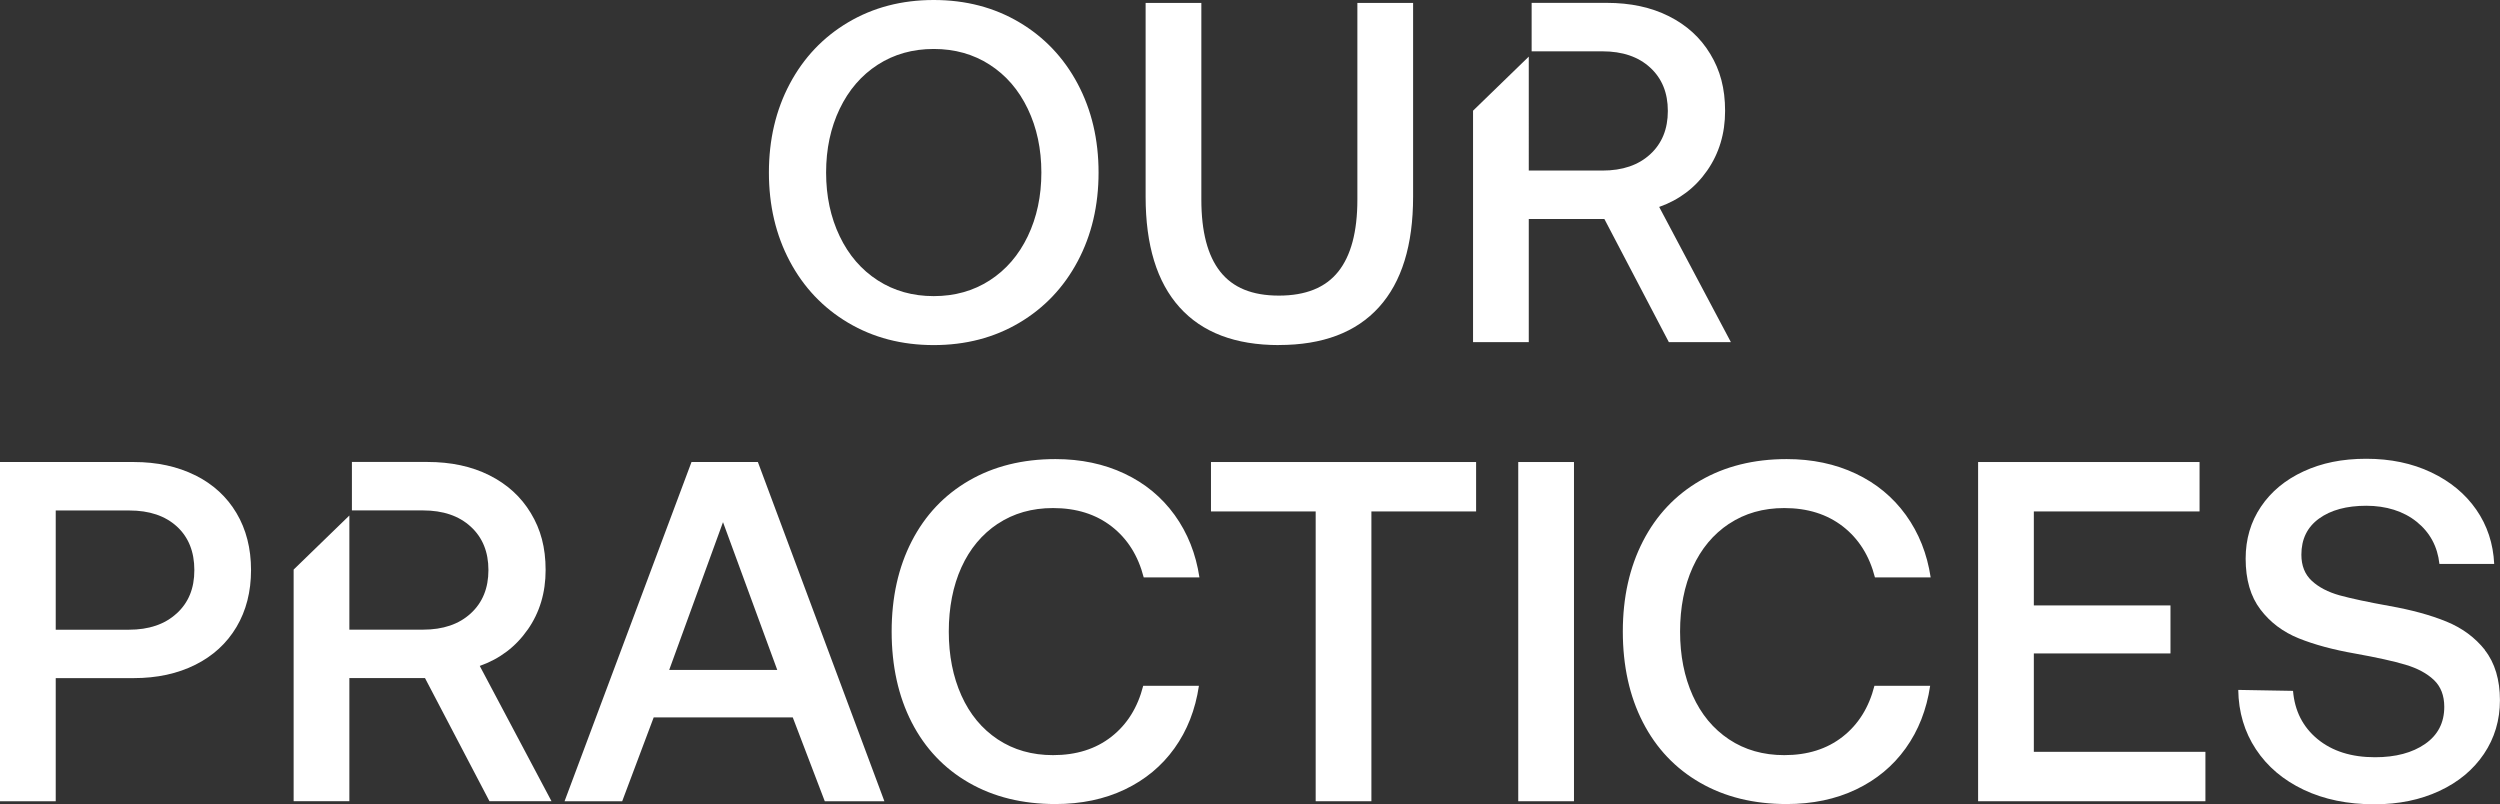
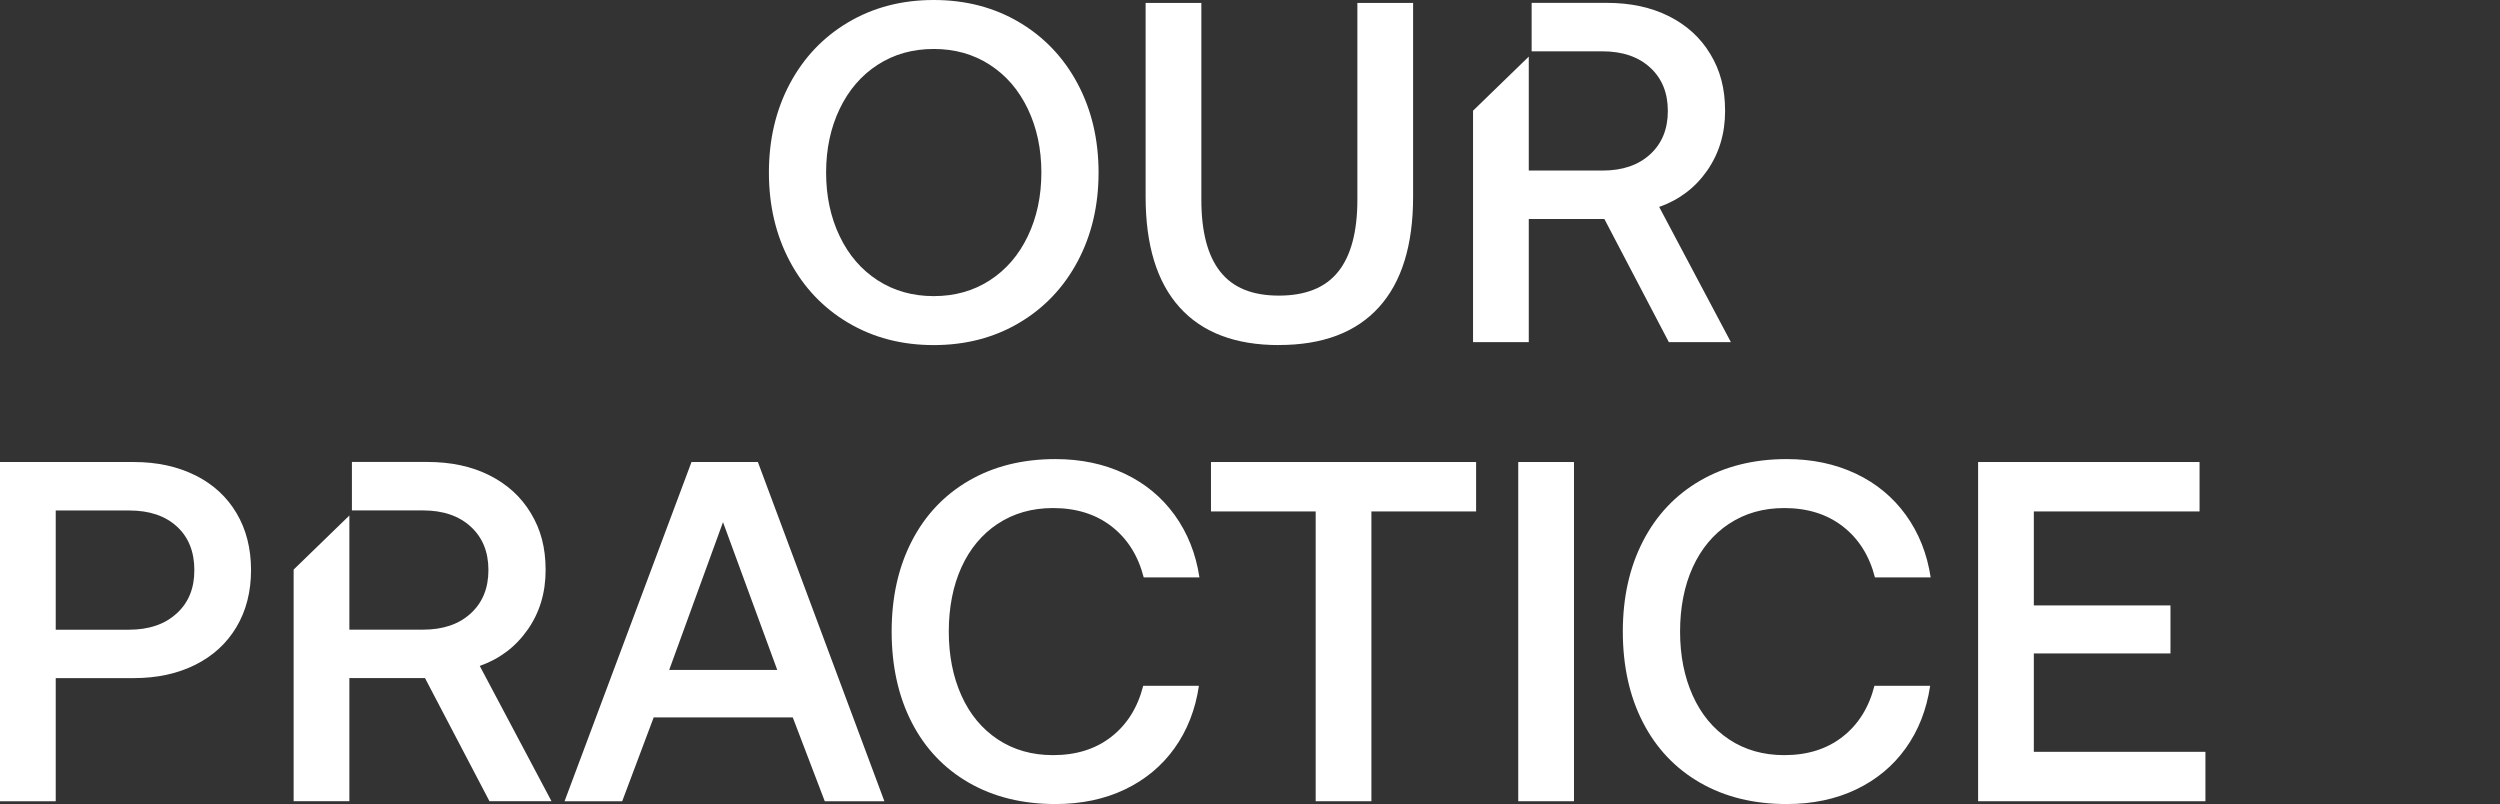
<svg xmlns="http://www.w3.org/2000/svg" id="Capa_2" viewBox="0 0 392.08 126.11">
  <rect x="0" y="0" width="392.08" height="126.11" fill="#333333" stroke="none" />
  <defs>
    <style>.cls-1{fill:none;}.cls-2{fill:#fff;}</style>
  </defs>
  <g id="Capa_1-2">
    <g>
      <path class="cls-1" d="M54.79,80.86v17.9h11.55c3.14,0,5.64-.85,7.49-2.55,1.85-1.7,2.77-3.96,2.77-6.8s-.92-5.1-2.77-6.8c-1.85-1.7-4.34-2.55-7.49-2.55h-11.14v.4s-.42,.4-.42,.4Z" />
      <polygon class="cls-1" points="104.96 105.06 121.9 105.06 113.39 81.88 104.96 105.06" />
      <path class="cls-1" d="M20.29,80.06H8.74v18.7h11.48c3.14,0,5.64-.85,7.49-2.55,1.85-1.7,2.77-3.96,2.77-6.8s-.91-5.17-2.74-6.84c-1.82-1.67-4.31-2.51-7.45-2.51Z" />
      <path class="cls-2" d="M30.63,74.55c-2.79-1.39-6-2.09-9.65-2.09H0v53.2H8.74v-19.31h12.24c3.65,0,6.87-.7,9.65-2.09s4.94-3.37,6.46-5.93c1.52-2.56,2.28-5.54,2.28-8.93s-.76-6.37-2.28-8.93c-1.52-2.56-3.67-4.53-6.46-5.93Zm-2.93,21.66c-1.85,1.7-4.34,2.55-7.49,2.55H8.74v-18.7h11.55c3.14,0,5.62,.84,7.45,2.51,1.82,1.67,2.74,3.95,2.74,6.84s-.92,5.1-2.77,6.8Z" />
      <path class="cls-2" d="M82.76,98.75c1.88-2.69,2.81-5.8,2.81-9.35s-.77-6.37-2.32-8.93c-1.54-2.56-3.71-4.53-6.5-5.93s-6.03-2.09-9.73-2.09h-11.83v7.6h11.15c3.14,0,5.64,.85,7.49,2.55,1.85,1.7,2.77,3.96,2.77,6.8s-.92,5.1-2.77,6.8c-1.85,1.7-4.34,2.55-7.49,2.55h-11.55v-17.9l-8.74,8.48v36.32h8.74v-19.31h11.86l10.11,19.31h9.73l-11.25-21.21c3.14-1.11,5.65-3.01,7.52-5.7Z" />
      <path class="cls-2" d="M108.45,72.46l-19.91,53.2h9.04l4.94-13.15h21.81l5.02,13.15h9.35l-19.84-53.2h-10.41Zm-3.5,32.61l8.44-23.18,8.51,23.18h-16.95Z" />
      <path class="cls-2" d="M156.48,82.15c2.48-1.65,5.37-2.47,8.67-2.47,3.65,0,6.71,.96,9.2,2.89,2.48,1.93,4.15,4.59,5.02,7.98h8.74c-.56-3.7-1.85-6.95-3.88-9.77-2.03-2.81-4.65-4.98-7.87-6.5-3.22-1.52-6.83-2.28-10.83-2.28-5.17,0-9.69,1.13-13.57,3.38-3.88,2.25-6.87,5.42-8.97,9.5-2.1,4.08-3.15,8.8-3.15,14.17s1.05,10.17,3.15,14.25c2.1,4.08,5.09,7.23,8.97,9.46,3.88,2.23,8.4,3.34,13.57,3.34,4.05,0,7.68-.76,10.87-2.28s5.79-3.67,7.79-6.46c2-2.79,3.28-6.05,3.84-9.8h-8.74c-.86,3.39-2.52,6.05-4.98,7.98-2.46,1.93-5.51,2.89-9.16,2.89-3.29,0-6.18-.82-8.67-2.47-2.48-1.65-4.38-3.94-5.7-6.88s-1.98-6.28-1.98-10.03,.66-7.16,1.98-10.07,3.22-5.19,5.7-6.84Z" />
      <polygon class="cls-2" points="189.92 80.21 206.34 80.21 206.34 125.66 215.08 125.66 215.08 80.21 231.5 80.21 231.5 72.46 189.92 72.46 189.92 80.21" />
      <rect class="cls-2" x="238.11" y="72.46" width="8.74" height="53.2" />
      <path class="cls-2" d="M271.17,82.15c2.48-1.65,5.37-2.47,8.66-2.47,3.65,0,6.71,.96,9.2,2.89,2.48,1.93,4.15,4.59,5.02,7.98h8.74c-.56-3.7-1.85-6.95-3.88-9.77-2.03-2.81-4.65-4.98-7.87-6.5s-6.83-2.28-10.83-2.28c-5.17,0-9.69,1.13-13.57,3.38-3.88,2.25-6.87,5.42-8.97,9.5-2.1,4.08-3.16,8.8-3.16,14.17s1.05,10.17,3.16,14.25c2.1,4.08,5.09,7.23,8.97,9.46s8.4,3.34,13.57,3.34c4.05,0,7.68-.76,10.87-2.28s5.79-3.67,7.79-6.46c2-2.79,3.28-6.05,3.84-9.8h-8.74c-.86,3.39-2.52,6.05-4.98,7.98-2.46,1.93-5.51,2.89-9.16,2.89-3.29,0-6.18-.82-8.66-2.47-2.48-1.65-4.38-3.94-5.7-6.88s-1.98-6.28-1.98-10.03,.66-7.16,1.98-10.07,3.22-5.19,5.7-6.84Z" />
      <polygon class="cls-2" points="318.97 102.48 340.4 102.48 340.4 94.95 318.97 94.95 318.97 80.21 344.96 80.21 344.96 72.46 310.23 72.46 310.23 125.66 345.88 125.66 345.88 117.91 318.97 117.91 318.97 102.48" />
-       <path class="cls-2" d="M389.73,101.95c-1.57-1.98-3.6-3.47-6.08-4.48-2.48-1.01-5.45-1.82-8.89-2.43-3.39-.61-6-1.17-7.83-1.67-1.82-.51-3.28-1.27-4.37-2.28-1.09-1.01-1.63-2.38-1.63-4.1,0-2.43,.92-4.32,2.77-5.66s4.32-2.01,7.41-2.01,5.83,.84,7.9,2.51c2.08,1.67,3.27,3.88,3.57,6.61h8.59c-.15-3.19-1.09-6.03-2.81-8.51s-4.08-4.43-7.07-5.85c-2.99-1.42-6.38-2.13-10.18-2.13s-6.98,.66-9.84,1.98c-2.86,1.32-5.09,3.17-6.69,5.55-1.6,2.38-2.39,5.09-2.39,8.13,0,3.29,.77,5.95,2.32,7.98,1.54,2.03,3.55,3.53,6,4.52,2.46,.99,5.41,1.79,8.85,2.39,3.39,.61,6.03,1.19,7.9,1.75,1.88,.56,3.36,1.36,4.45,2.39,1.09,1.04,1.63,2.44,1.63,4.22,0,2.48-1,4.42-3,5.81-2,1.39-4.62,2.09-7.87,2.09-3.7,0-6.7-.95-9.01-2.85-2.3-1.9-3.58-4.42-3.84-7.56l-8.59-.15c.05,3.5,.98,6.6,2.77,9.31s4.29,4.83,7.49,6.35,6.89,2.28,11.1,2.28c3.8,0,7.2-.7,10.18-2.09,2.99-1.39,5.32-3.33,6.99-5.81,1.67-2.48,2.51-5.29,2.51-8.44s-.79-5.85-2.36-7.83Z" />
    </g>
    <g>
      <path class="cls-1" d="M239.78,8.88V26.75h11.55c3.14,0,5.64-.85,7.49-2.55,1.85-1.7,2.77-3.96,2.77-6.8s-.92-5.1-2.77-6.8c-1.85-1.7-4.34-2.55-7.49-2.55h-11.09v.37s-.46,.45-.46,.45Z" />
      <path class="cls-1" d="M155.23,10.15c-2.56-1.65-5.48-2.47-8.78-2.47s-6.22,.82-8.78,2.47c-2.56,1.65-4.55,3.95-5.97,6.92-1.42,2.96-2.13,6.3-2.13,9.99s.71,7.03,2.13,9.99c1.42,2.96,3.41,5.27,5.97,6.92,2.56,1.65,5.48,2.47,8.78,2.47s6.22-.82,8.78-2.47c2.56-1.65,4.55-3.95,5.97-6.92,1.42-2.96,2.13-6.3,2.13-9.99s-.71-7.03-2.13-9.99c-1.42-2.96-3.41-5.27-5.97-6.92Z" />
      <path class="cls-2" d="M172.29,27.06c0-5.17-1.09-9.8-3.27-13.91-2.18-4.1-5.23-7.32-9.16-9.65-3.93-2.33-8.4-3.5-13.42-3.5s-9.49,1.17-13.42,3.5c-3.93,2.33-6.98,5.55-9.16,9.65-2.18,4.1-3.27,8.74-3.27,13.91s1.09,9.8,3.27,13.91c2.18,4.1,5.23,7.32,9.16,9.65,3.93,2.33,8.4,3.5,13.42,3.5s9.49-1.17,13.42-3.5c3.93-2.33,6.98-5.55,9.16-9.65,2.18-4.1,3.27-8.74,3.27-13.91Zm-11.1,9.99c-1.42,2.96-3.41,5.27-5.97,6.92-2.56,1.65-5.48,2.47-8.78,2.47s-6.22-.82-8.78-2.47c-2.56-1.65-4.55-3.95-5.97-6.92-1.42-2.96-2.13-6.3-2.13-9.99s.71-7.03,2.13-9.99c1.42-2.96,3.41-5.27,5.97-6.92,2.56-1.65,5.48-2.47,8.78-2.47s6.22,.82,8.78,2.47c2.56,1.65,4.55,3.95,5.97,6.92,1.42,2.96,2.13,6.3,2.13,9.99s-.71,7.03-2.13,9.99Z" />
      <path class="cls-2" d="M200.56,54.11c6.89,0,12.12-1.98,15.7-5.93s5.36-9.73,5.36-17.33V.46h-8.74V31.31c0,5.02-1,8.78-3,11.29-2,2.51-5.1,3.76-9.31,3.76s-7.22-1.25-9.2-3.76-2.96-6.27-2.96-11.29V.46h-8.74V30.86c0,7.6,1.77,13.38,5.32,17.33s8.74,5.93,15.58,5.93Z" />
      <path class="cls-2" d="M260.22,32.45c3.14-1.11,5.65-3.01,7.52-5.7s2.81-5.8,2.81-9.35-.77-6.37-2.32-8.93c-1.54-2.56-3.71-4.53-6.5-5.93s-6.03-2.09-9.73-2.09h-11.79v7.6h11.1c3.14,0,5.64,.85,7.49,2.55,1.85,1.7,2.77,3.96,2.77,6.8s-.92,5.1-2.77,6.8c-1.85,1.7-4.34,2.55-7.49,2.55h-11.55V8.88l-8.74,8.48V53.66h8.74v-19.31h11.86l10.11,19.31h9.73l-11.25-21.21Z" />
    </g>
  </g>
</svg>